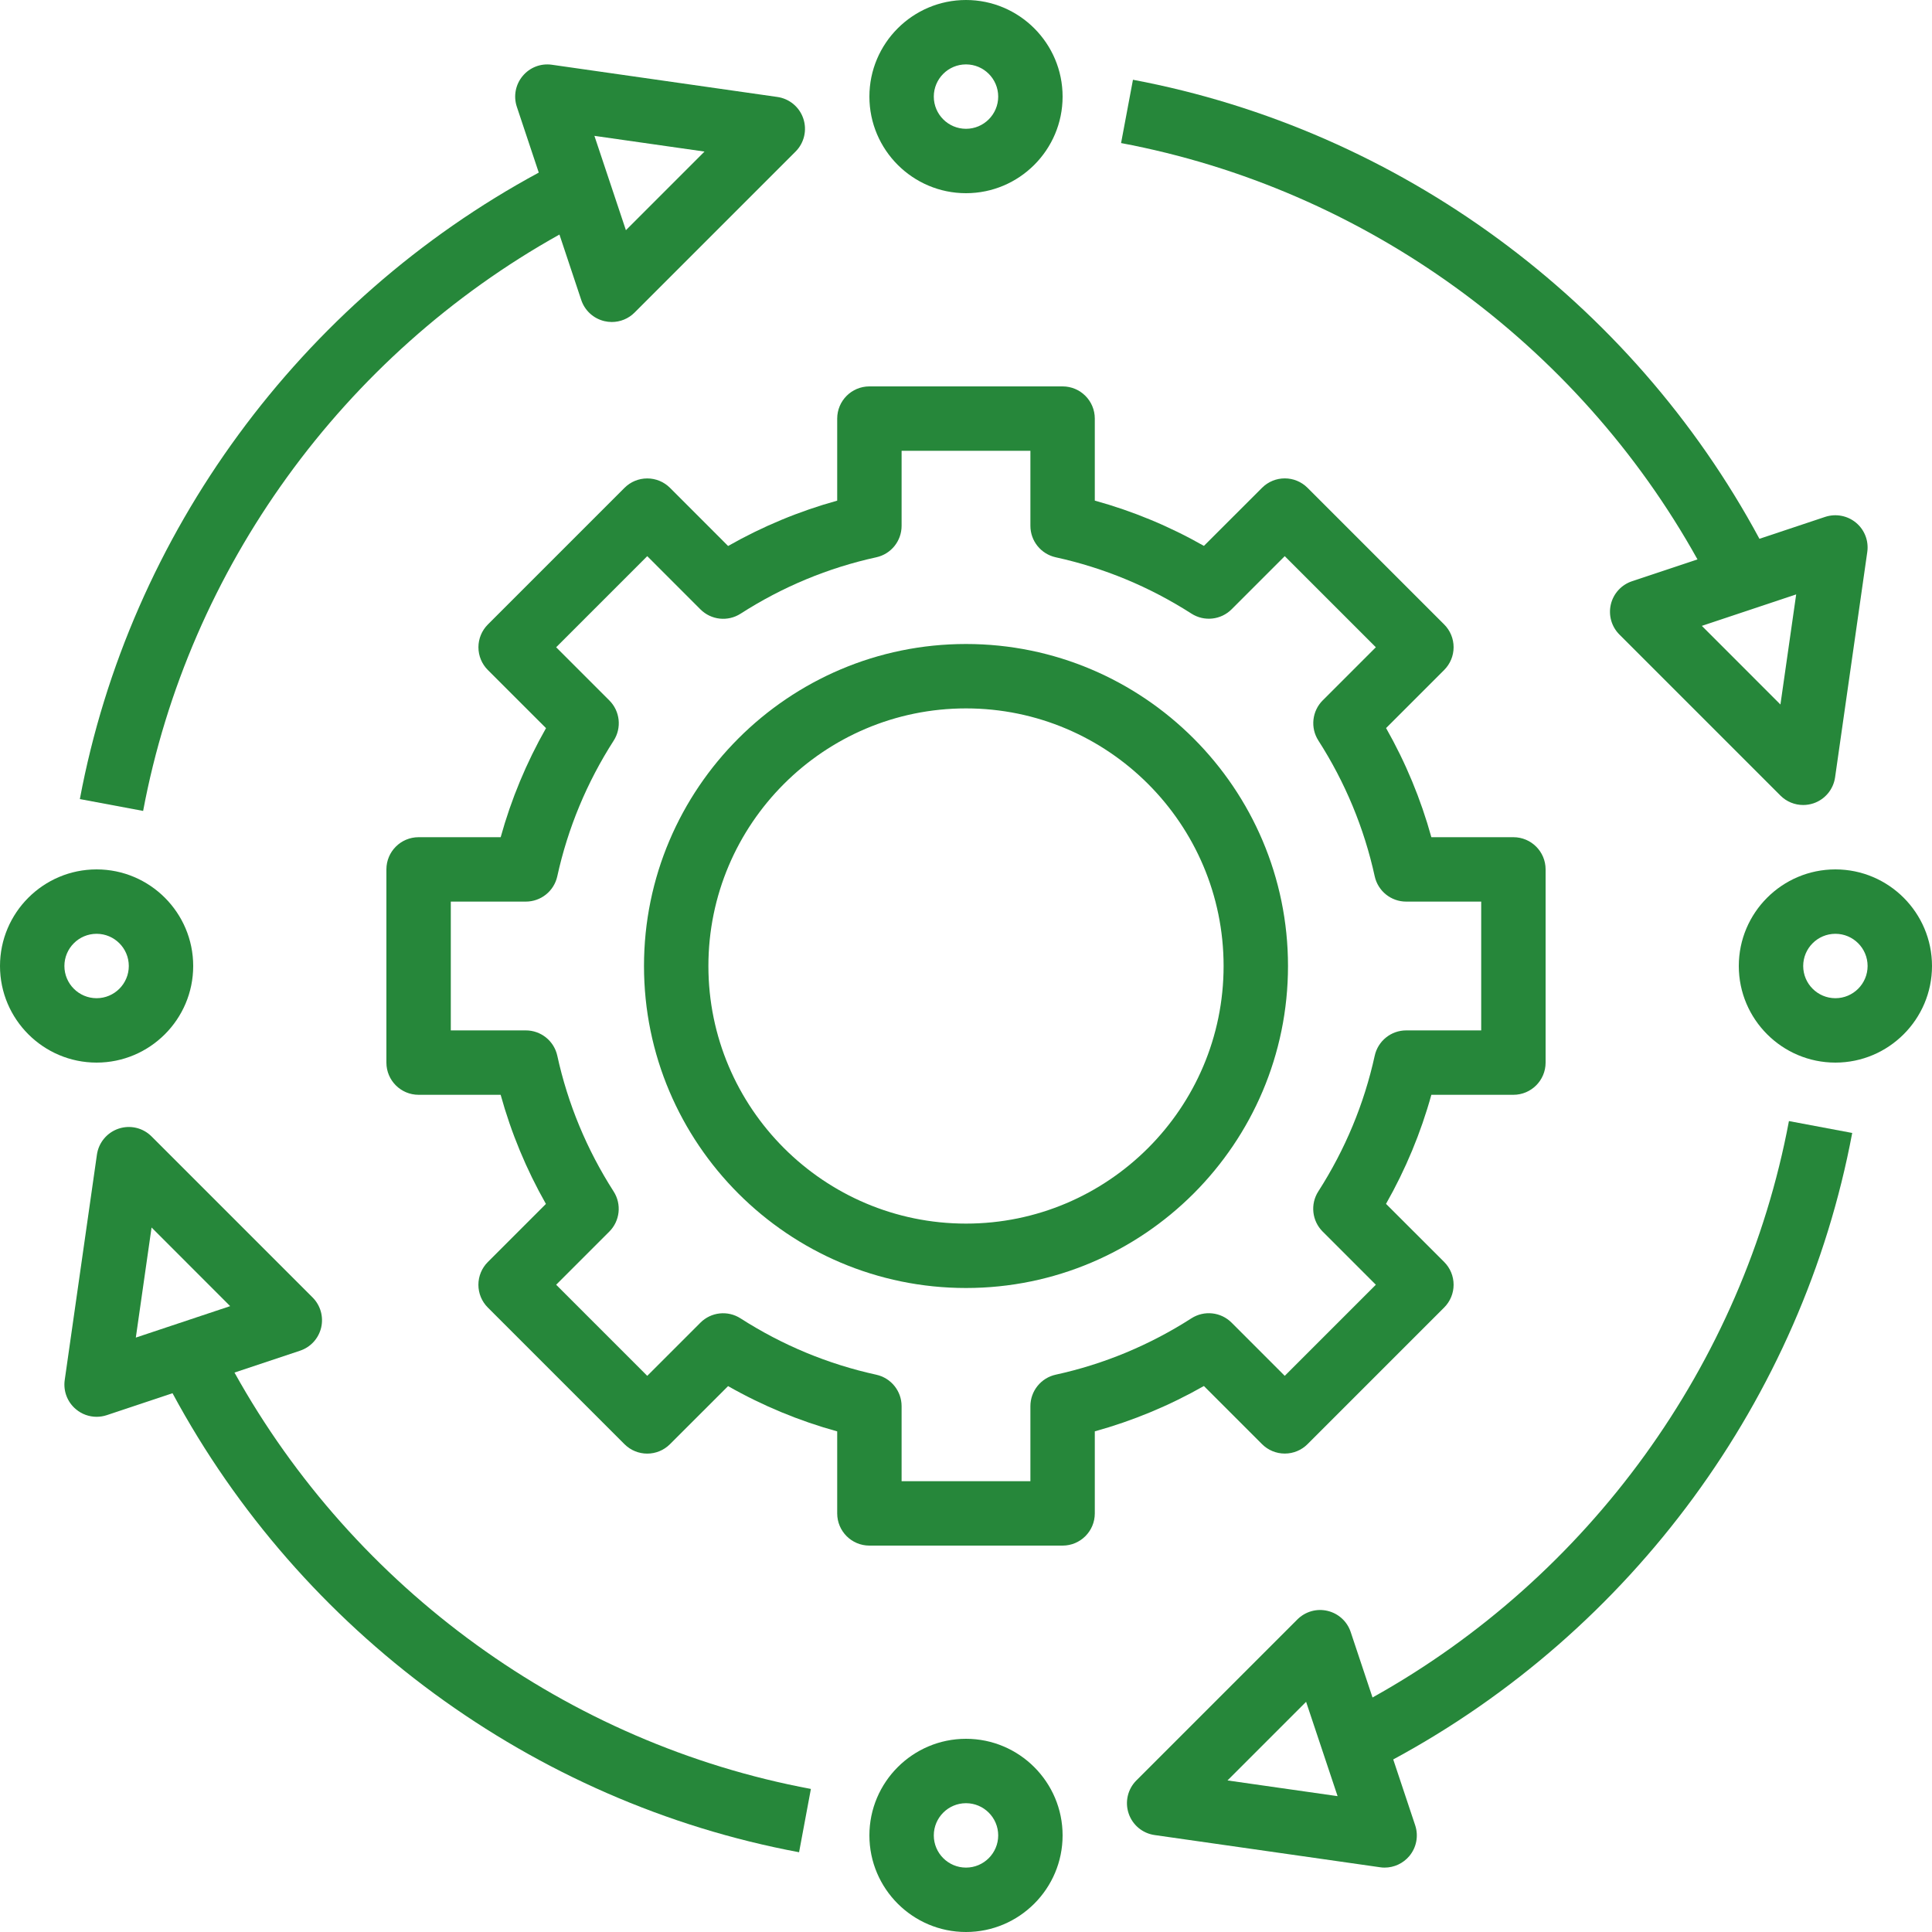
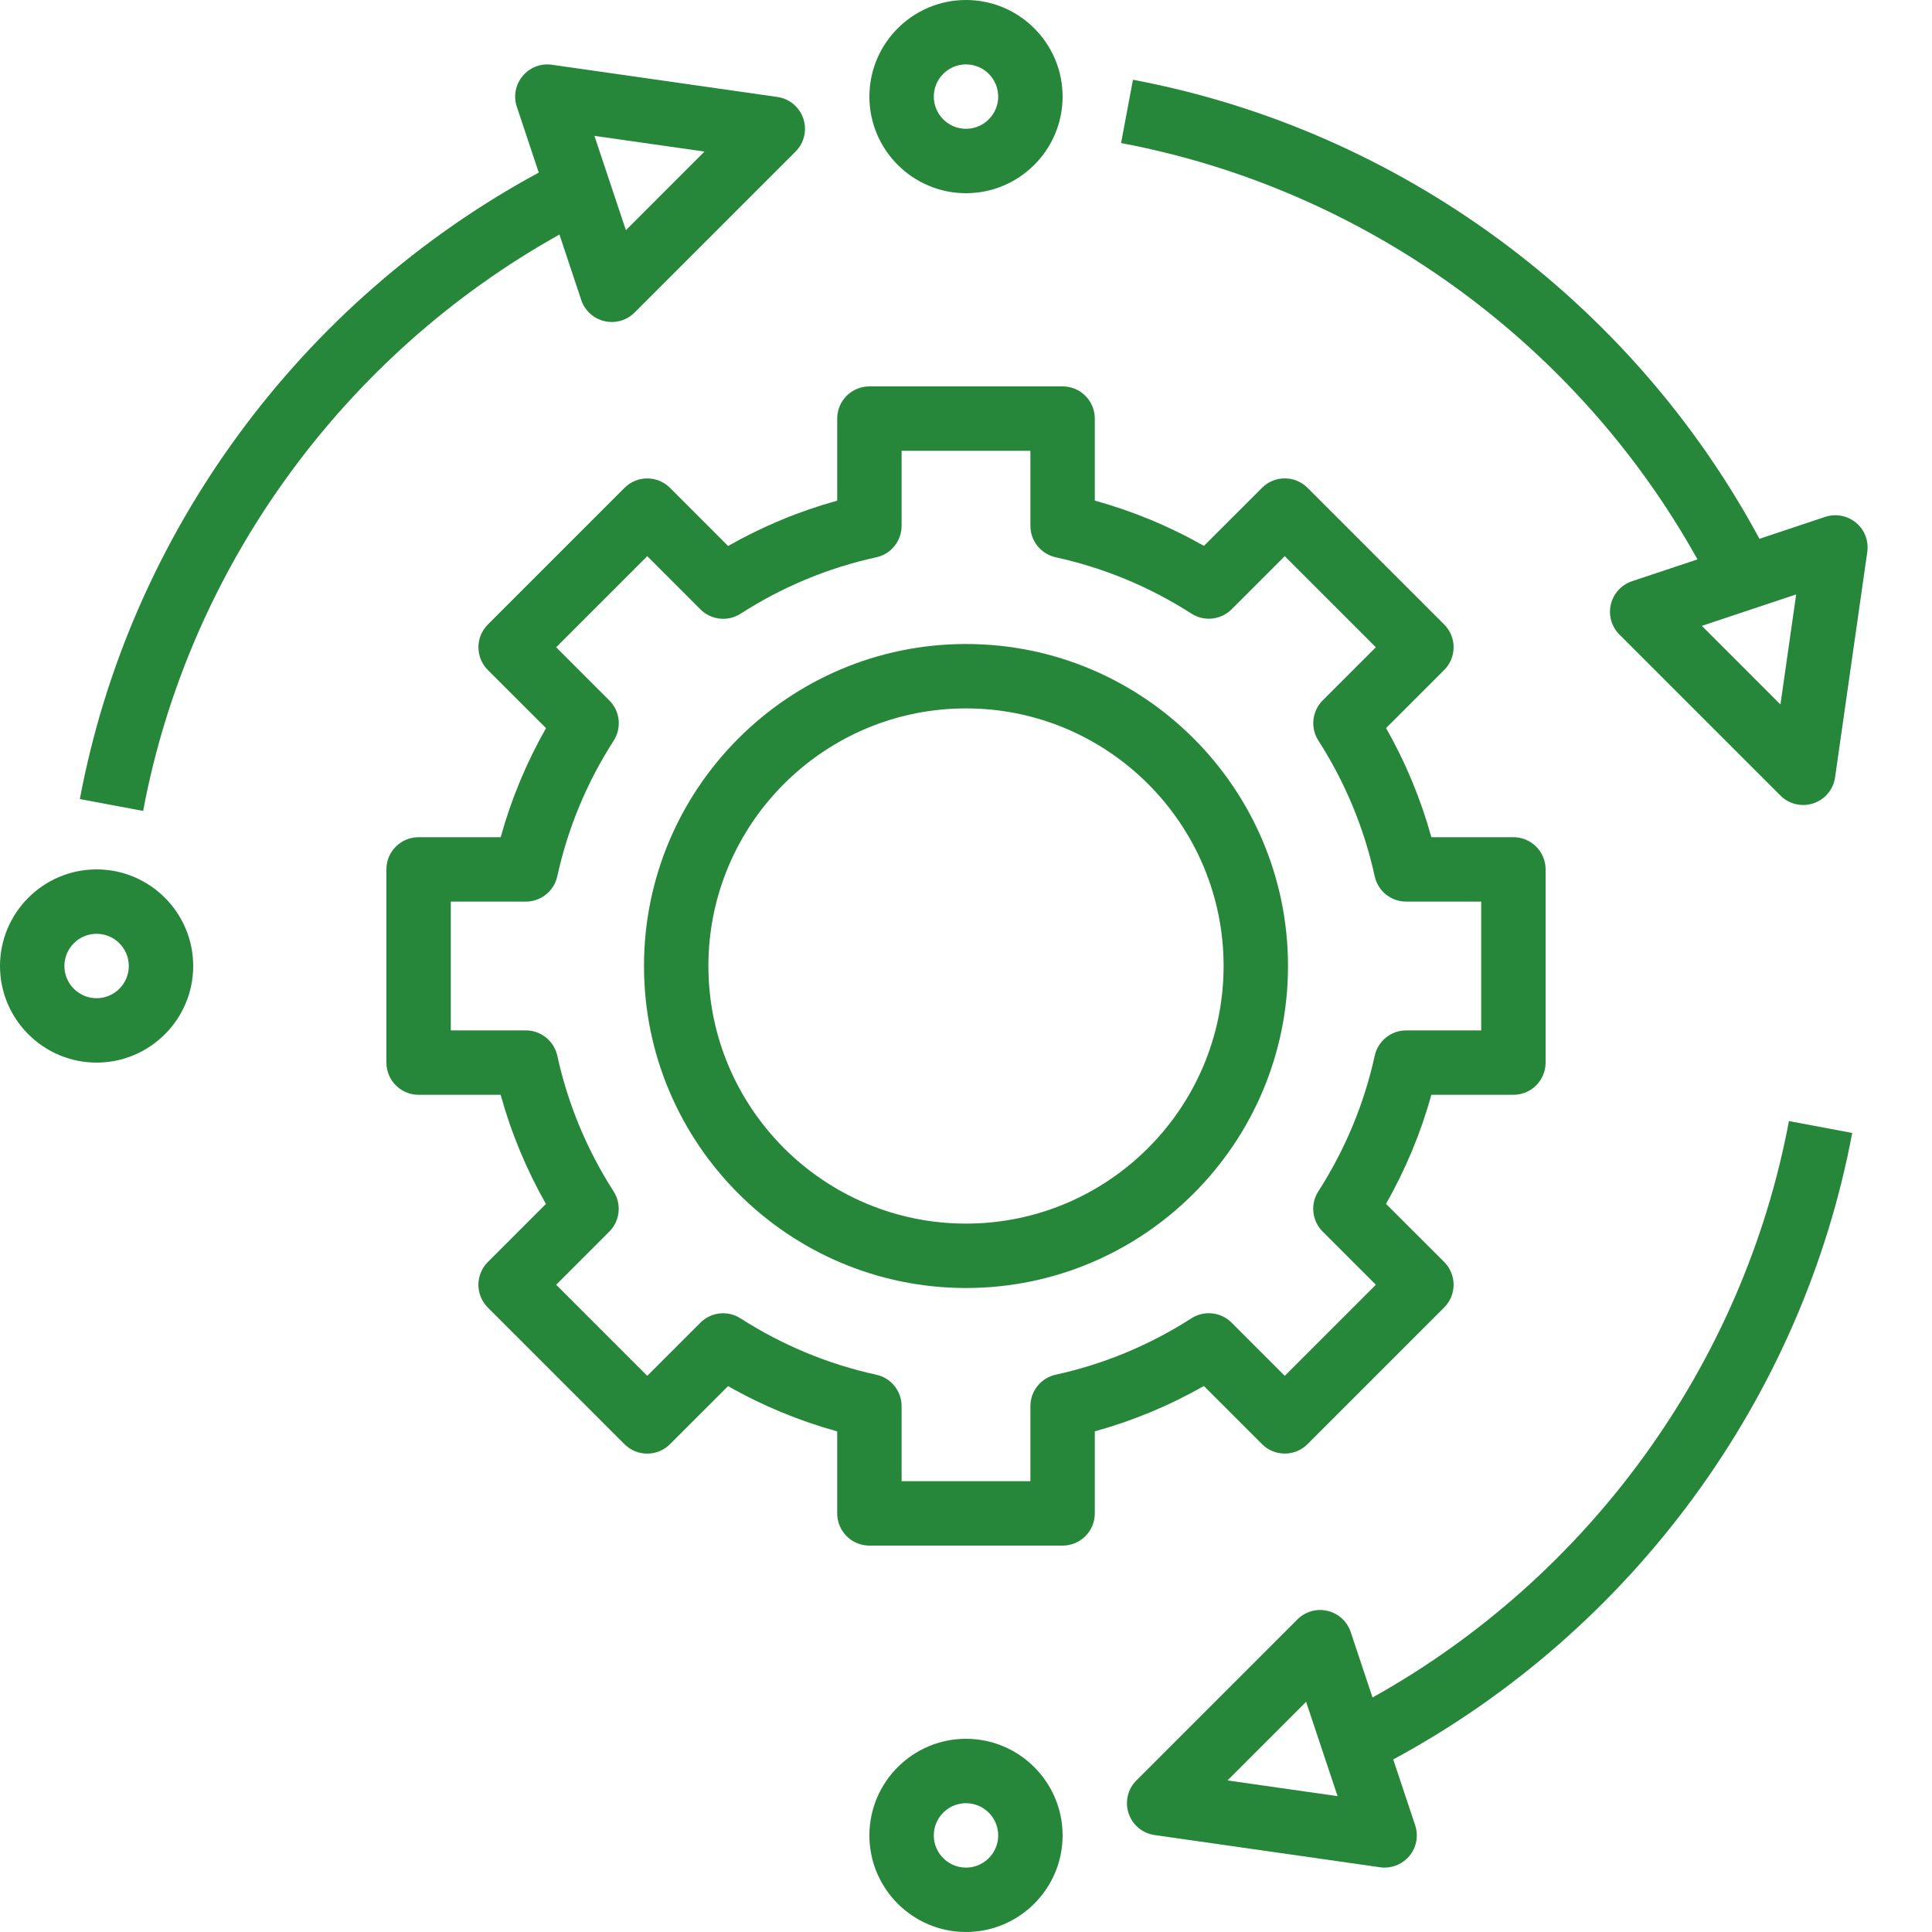
<svg xmlns="http://www.w3.org/2000/svg" fill="#26873a" height="60" preserveAspectRatio="xMidYMid meet" version="1" viewBox="2.0 2.0 60.0 60.0" width="60" zoomAndPan="magnify">
  <g id="change1_1">
    <path d="M32,42c5.514,0,10-4.486,10-10s-4.486-10-10-10s-10,4.486-10,10S26.486,42,32,42z M32,24c4.411,0,8,3.589,8,8s-3.589,8-8,8 s-8-3.589-8-8S27.589,24,32,24z" fill="inherit" />
  </g>
  <g id="change1_2">
    <path d="M22.808,17.151c-0.188-0.188-0.441-0.293-0.707-0.293s-0.52,0.105-0.707,0.293l-4.243,4.243 c-0.188,0.188-0.293,0.442-0.293,0.707s0.105,0.52,0.293,0.707l1.806,1.805c-0.609,1.072-1.081,2.206-1.408,3.387H15 c-0.553,0-1,0.448-1,1v6c0,0.552,0.447,1,1,1h2.548c0.327,1.183,0.798,2.318,1.406,3.389l-1.804,1.804 c-0.188,0.188-0.293,0.442-0.293,0.707s0.105,0.52,0.293,0.707l4.243,4.243c0.391,0.391,1.023,0.391,1.414,0l1.804-1.803 c1.071,0.609,2.206,1.08,3.389,1.406V49c0,0.552,0.447,1,1,1h6c0.553,0,1-0.448,1-1v-2.548c1.181-0.327,2.315-0.798,3.388-1.408 l1.805,1.805c0.188,0.188,0.441,0.293,0.707,0.293s0.52-0.105,0.707-0.293l4.243-4.243c0.188-0.188,0.293-0.442,0.293-0.707 s-0.105-0.52-0.293-0.707l-1.806-1.805c0.609-1.072,1.081-2.206,1.408-3.387H49c0.553,0,1-0.448,1-1v-6c0-0.552-0.447-1-1-1h-2.548 c-0.327-1.183-0.798-2.318-1.406-3.389l1.804-1.804c0.188-0.188,0.293-0.442,0.293-0.707s-0.105-0.52-0.293-0.707l-4.243-4.243 c-0.391-0.391-1.023-0.391-1.414,0l-1.804,1.803c-1.071-0.609-2.206-1.08-3.389-1.406V15c0-0.552-0.447-1-1-1h-6 c-0.553,0-1,0.448-1,1v2.548c-1.181,0.327-2.315,0.798-3.388,1.408L22.808,17.151z M29.214,19.307C29.673,19.207,30,18.8,30,18.33 V16h4v2.33c0,0.47,0.327,0.876,0.786,0.977c1.498,0.328,2.916,0.916,4.216,1.75c0.395,0.253,0.913,0.198,1.247-0.135l1.65-1.65 l2.829,2.829l-1.65,1.65c-0.332,0.332-0.389,0.851-0.135,1.247c0.833,1.299,1.422,2.718,1.75,4.217C44.794,29.673,45.2,30,45.67,30 H48v4h-2.33c-0.47,0-0.876,0.327-0.977,0.786c-0.328,1.495-0.917,2.913-1.752,4.214c-0.254,0.396-0.197,0.915,0.135,1.247 l1.652,1.652l-2.829,2.829l-1.651-1.652c-0.333-0.333-0.852-0.388-1.247-0.135c-1.302,0.835-2.72,1.425-4.215,1.751 C34.327,44.793,34,45.2,34,45.67V48h-4v-2.33c0-0.47-0.327-0.876-0.786-0.977c-1.498-0.328-2.916-0.916-4.216-1.75 c-0.396-0.254-0.914-0.199-1.247,0.135l-1.65,1.65l-2.829-2.829l1.65-1.65c0.332-0.332,0.389-0.851,0.135-1.247 c-0.833-1.299-1.422-2.718-1.75-4.217C19.206,34.327,18.8,34,18.33,34H16v-4h2.33c0.47,0,0.876-0.327,0.977-0.786 c0.328-1.495,0.917-2.913,1.752-4.214c0.254-0.396,0.197-0.915-0.135-1.247l-1.652-1.652l2.829-2.829l1.651,1.652 c0.334,0.334,0.853,0.388,1.247,0.135C26.301,20.223,27.719,19.634,29.214,19.307z" fill="inherit" />
  </g>
  <g id="change1_3">
    <path d="M32,8c1.654,0,3-1.346,3-3s-1.346-3-3-3s-3,1.346-3,3S30.346,8,32,8z M32,4c0.552,0,1,0.449,1,1s-0.448,1-1,1s-1-0.449-1-1 S31.448,4,32,4z" fill="inherit" />
  </g>
  <g id="change1_4">
    <path d="M32,56c-1.654,0-3,1.346-3,3s1.346,3,3,3s3-1.346,3-3S33.654,56,32,56z M32,60c-0.552,0-1-0.449-1-1s0.448-1,1-1 s1,0.449,1,1S32.552,60,32,60z" fill="inherit" />
  </g>
  <g id="change1_5">
-     <path d="M59,29c-1.654,0-3,1.346-3,3s1.346,3,3,3s3-1.346,3-3S60.654,29,59,29z M59,33c-0.552,0-1-0.449-1-1s0.448-1,1-1 s1,0.449,1,1S59.552,33,59,33z" fill="inherit" />
-   </g>
+     </g>
  <g id="change1_6">
    <path d="M5,35c1.654,0,3-1.346,3-3s-1.346-3-3-3s-3,1.346-3,3S3.346,35,5,35z M5,31c0.552,0,1,0.449,1,1s-0.448,1-1,1s-1-0.449-1-1 S4.448,31,5,31z" fill="inherit" />
  </g>
  <g id="change1_7">
    <path d="M19.374,9.284l0.677,2.032c0.109,0.329,0.381,0.577,0.719,0.657C20.847,11.991,20.924,12,21,12 c0.262,0,0.518-0.103,0.707-0.293l5-5c0.268-0.268,0.361-0.664,0.241-1.023c-0.119-0.359-0.432-0.62-0.807-0.673l-7-1 c-0.348-0.05-0.688,0.083-0.909,0.349c-0.223,0.266-0.291,0.628-0.181,0.957l0.681,2.043C11.331,11.358,6.026,18.563,4.48,26.816 l1.965,0.368C7.86,19.636,12.66,13.029,19.374,9.284z M23.879,6.707l-2.441,2.442l-0.978-2.93L23.879,6.707z" fill="inherit" />
  </g>
  <g id="change1_8">
    <path d="M59.522,37.185l-1.965-0.369c-1.418,7.554-6.219,14.162-12.932,17.901l-0.678-2.033c-0.109-0.329-0.381-0.577-0.719-0.657 c-0.337-0.081-0.691,0.021-0.937,0.266l-5,5c-0.268,0.268-0.361,0.664-0.241,1.023c0.119,0.359,0.432,0.62,0.807,0.673l7,1 C44.906,59.997,44.953,60,45,60c0.294,0,0.576-0.13,0.768-0.359c0.223-0.266,0.291-0.628,0.181-0.957l-0.681-2.043 C52.667,52.648,57.973,45.443,59.522,37.185z M40.121,57.293l2.441-2.442l0.978,2.93L40.121,57.293z" fill="inherit" />
  </g>
  <g id="change1_9">
    <path d="M54.717,19.373l-2.034,0.678c-0.329,0.11-0.577,0.382-0.657,0.719c-0.079,0.337,0.021,0.692,0.267,0.937l5,5 C57.483,26.898,57.739,27,58,27c0.105,0,0.213-0.017,0.316-0.051c0.359-0.12,0.62-0.432,0.674-0.807l1-7 c0.049-0.343-0.083-0.688-0.35-0.909c-0.267-0.222-0.629-0.288-0.957-0.181l-2.042,0.681C52.659,11.336,45.454,6.031,37.185,4.477 l-0.369,1.966C44.38,7.864,50.987,12.665,54.717,19.373z M57.293,23.879l-2.441-2.442l2.93-0.977L57.293,23.879z" fill="inherit" />
  </g>
  <g id="change1_10">
-     <path d="M11.974,43.23c0.079-0.337-0.021-0.692-0.267-0.937l-5-5c-0.268-0.269-0.663-0.362-1.023-0.242 c-0.359,0.12-0.62,0.432-0.674,0.807l-1,7c-0.049,0.343,0.083,0.688,0.35,0.909C4.542,45.92,4.77,46,5,46 c0.106,0,0.213-0.017,0.316-0.051l2.042-0.681c3.988,7.407,11.194,12.712,19.458,14.255l0.367-1.966 c-7.56-1.411-14.167-6.212-17.901-12.931l2.034-0.678C11.646,43.839,11.894,43.567,11.974,43.23z M6.707,40.121l2.441,2.442 l-2.93,0.977L6.707,40.121z" fill="inherit" />
-   </g>
+     </g>
</svg>